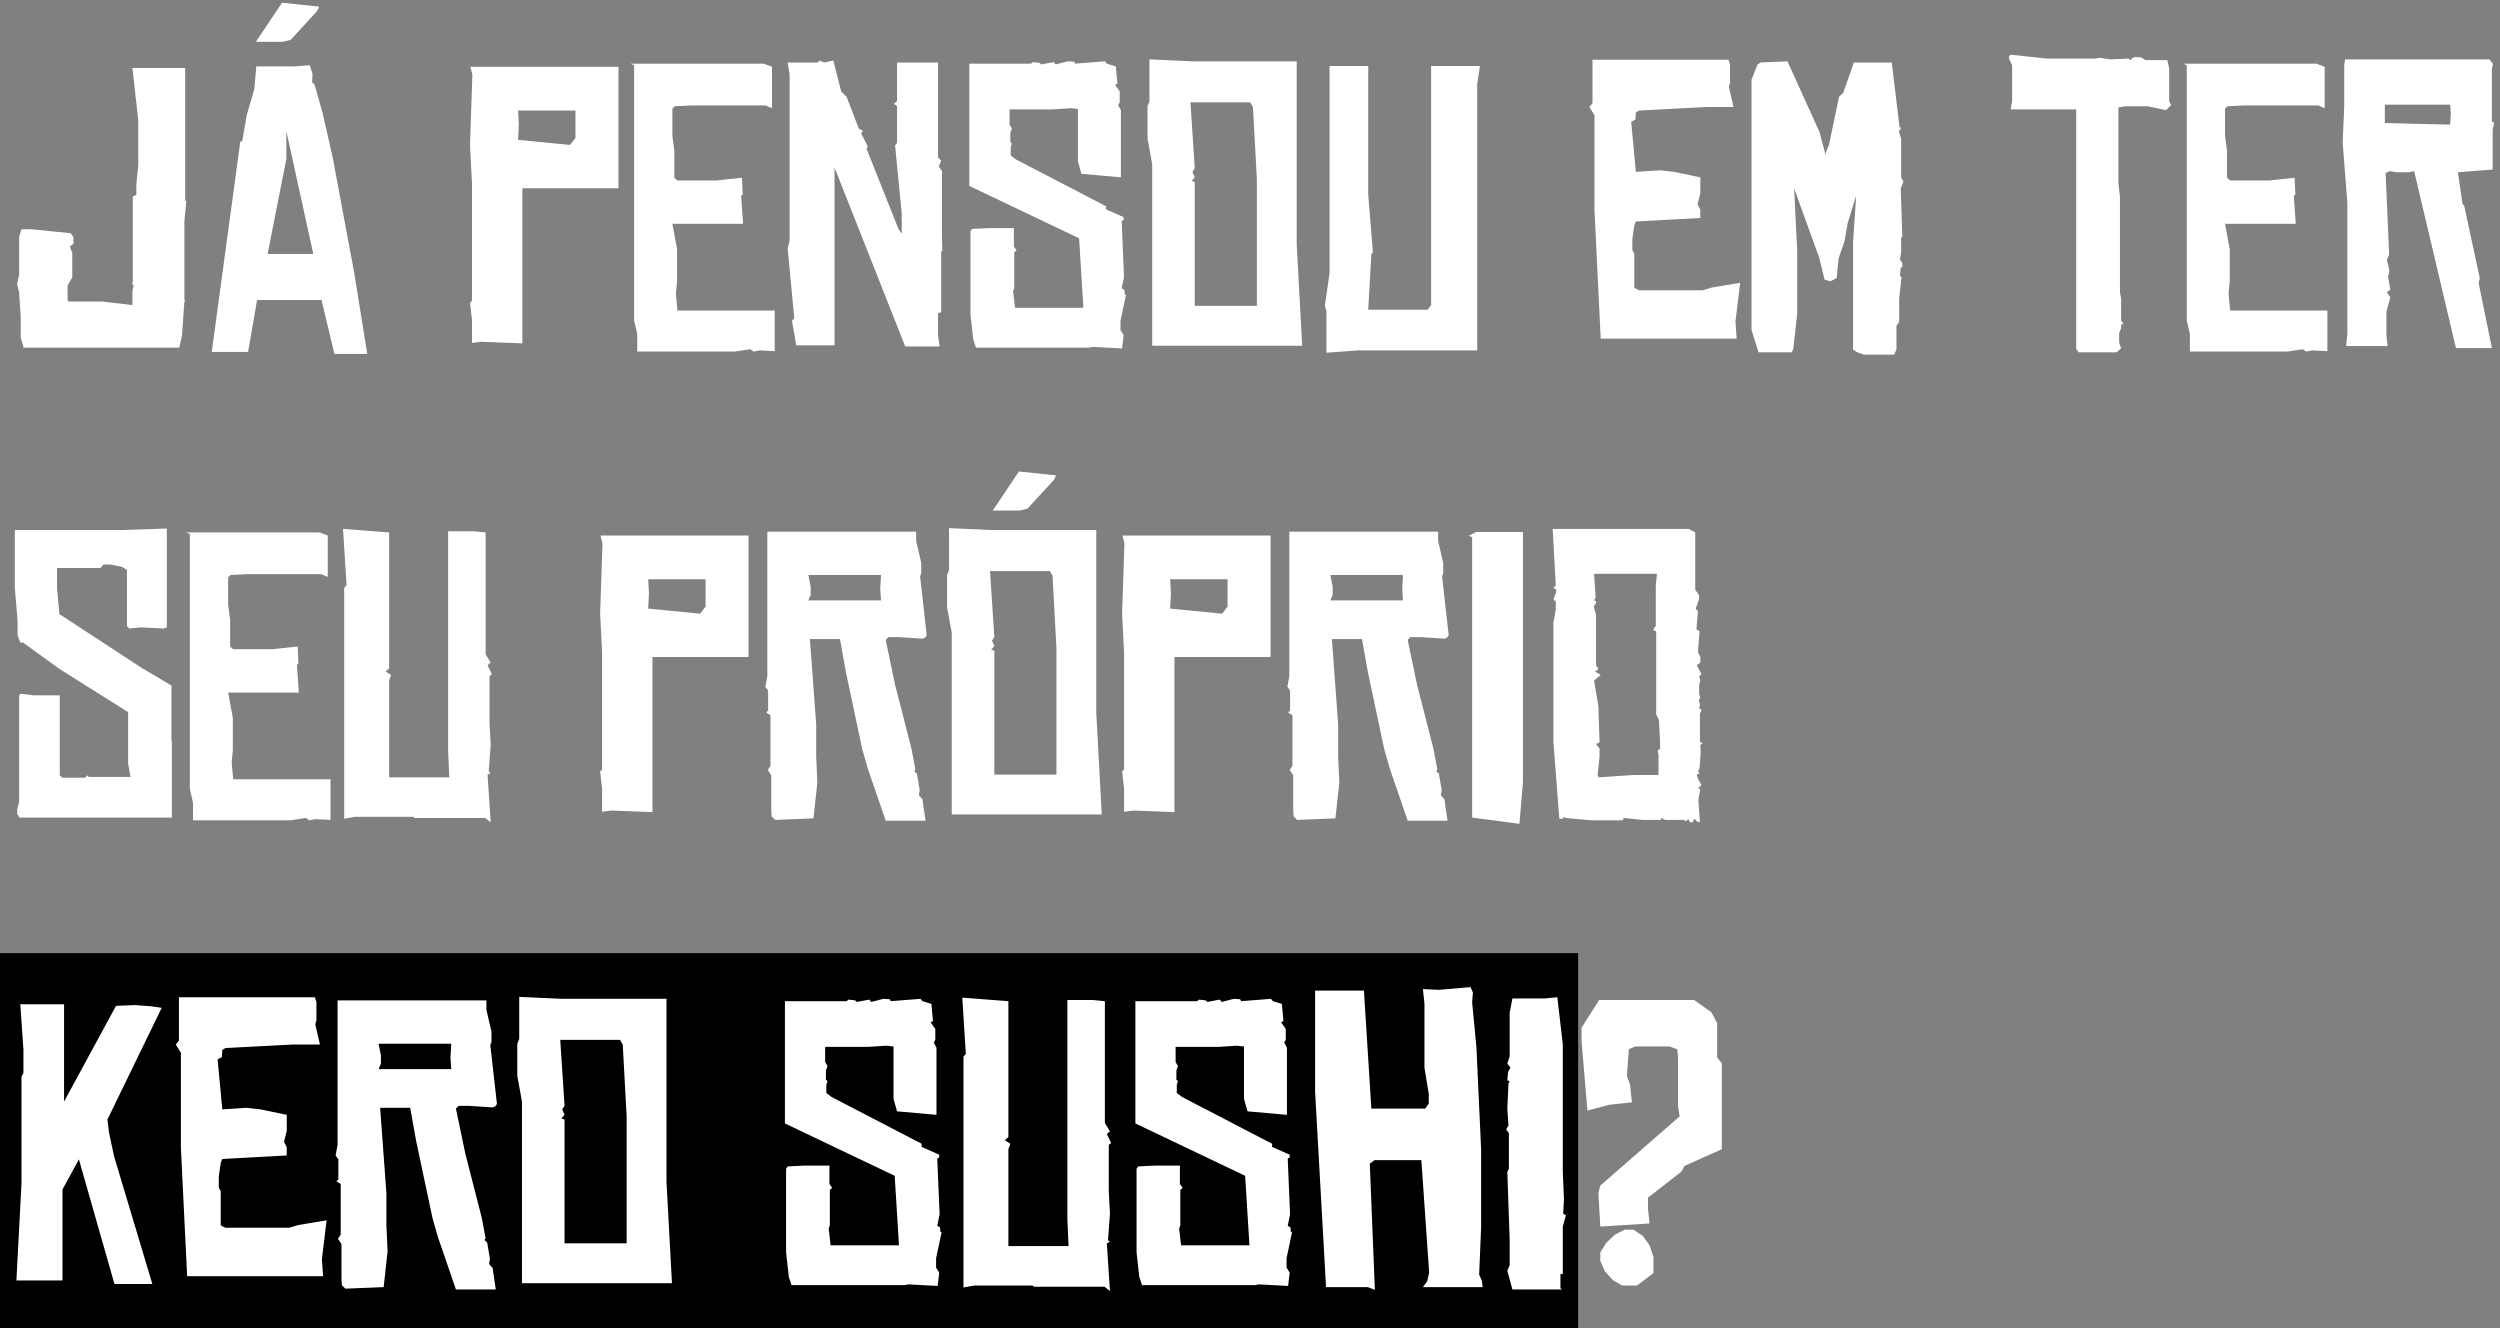
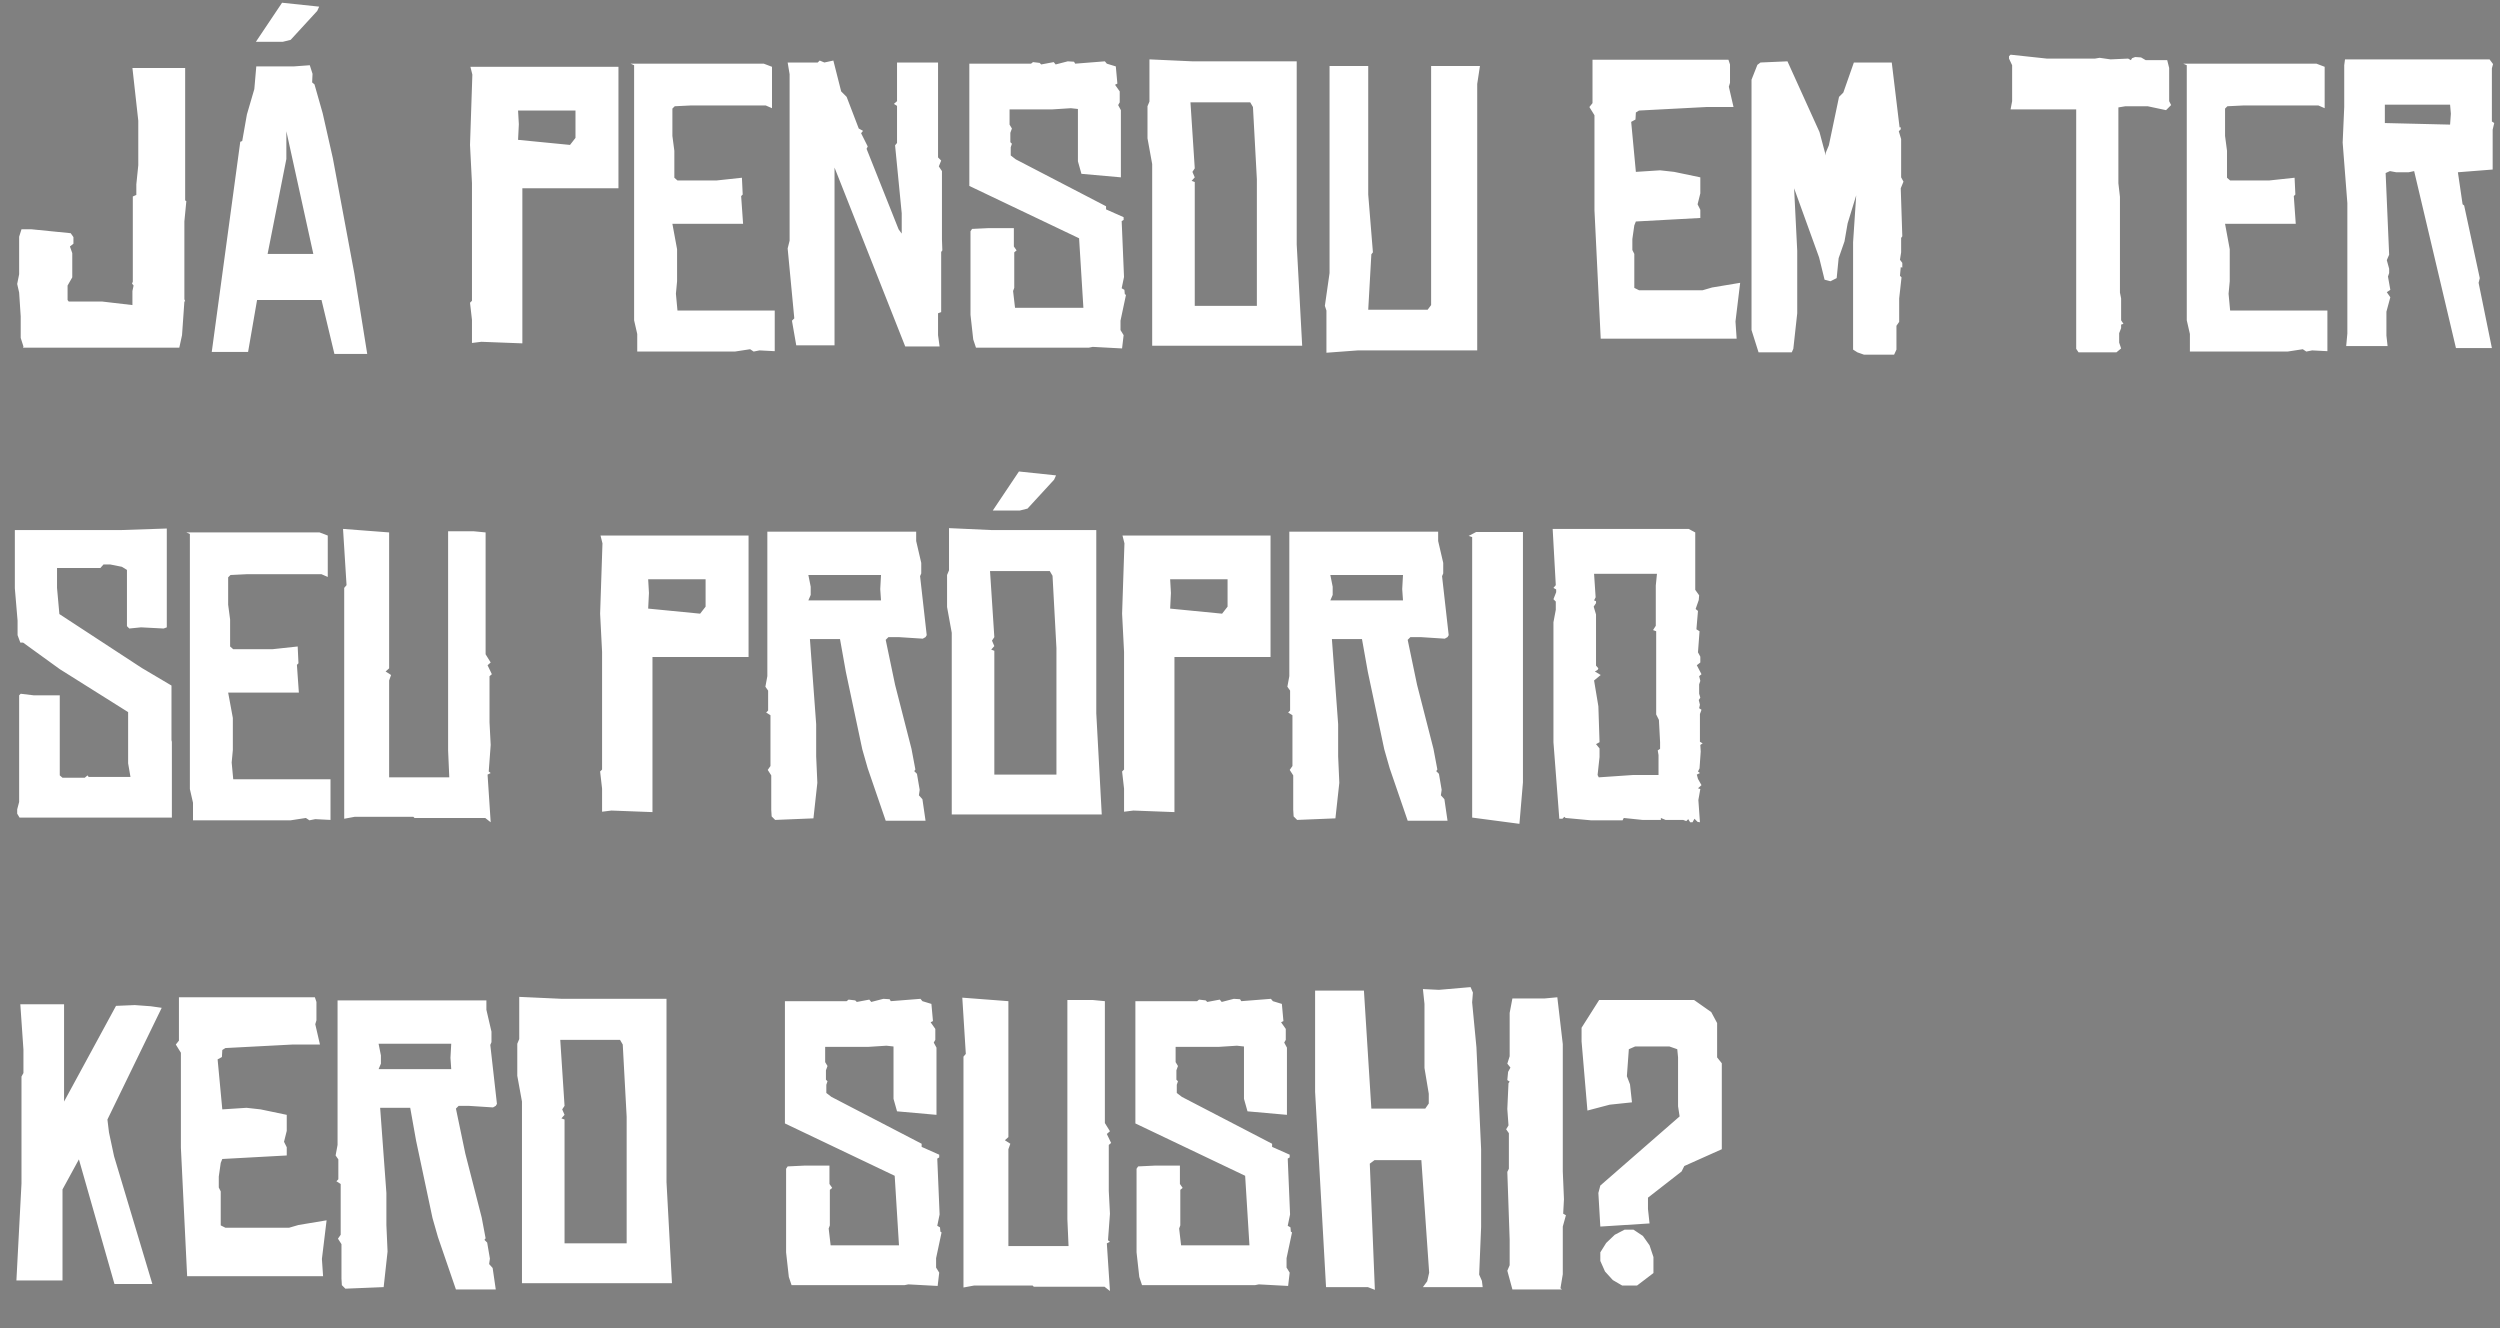
<svg xmlns="http://www.w3.org/2000/svg" width="320px" height="170px" viewBox="0 0 320 170" version="1.1">
  <rect x="0" y="0" width="320" height="170" fill="#808080" stroke="none" />
  <title>conteudo_slide_2 (1)</title>
  <g id="Page-1" stroke="none" stroke-width="1" fill="none" fill-rule="evenodd">
    <g id="conteudo_slide_2-(1)" fill-rule="nonzero">
-       <rect id="Rectangle" fill="#000000" x="0" y="122" width="202" height="48" />
-       <path d="M22.95,44.5 L23.3,42.9 L23.6,38.6 L23.7,38.55 L23.6,38.3 L23.6,28.35 L23.85,25.75 L23.7,25.65 L23.7,8.7 L16.95,8.7 L17.7,15.45 L17.7,21.15 L17.45,23.6 L17.45,24.95 L17,25.15 L17,36.05 L16.9,36.3 L17.1,36.55 L16.95,37.25 L16.95,39.05 L13.1,38.6 L8.8,38.6 L8.65,38.4 L8.65,36.55 L9.25,35.5 L9.25,32.4 L8.95,31.55 L9.4,31.2 L9.4,30.35 L9.05,29.85 L4.05,29.35 L2.75,29.35 L2.45,30.3 L2.45,35.1 L2.2,36.35 L2.45,37.45 L2.65,40.5 L2.65,43.25 L3,44.35 L2.95,44.5 L22.95,44.5 Z M36.204,5.35 L37.204,5.1 L40.604,1.4 L40.854,0.85 L36.104,0.35 L32.754,5.35 L36.204,5.35 Z M47.004,45.3 L45.354,35 L42.604,20.25 L41.304,14.5 L40.254,10.8 L39.954,10.55 L40.004,9.45 L39.654,8.35 L37.604,8.5 L32.804,8.5 L32.554,11.4 L31.604,14.65 L31.004,18.05 L30.754,18.15 L27.104,45.05 L31.754,45.05 L32.904,38.4 L41.154,38.4 L42.804,45.3 L47.004,45.3 Z M40.104,32.5 L34.254,32.5 L36.654,20.35 L36.654,16.8 L40.104,32.5 Z M66.862,43.95 L66.862,24.1 L79.162,24.1 L79.162,8.55 L60.212,8.55 L60.462,9.55 L60.162,18.55 L60.412,23.45 L60.412,38.5 L60.162,38.75 L60.412,40.95 L60.412,43.9 L61.612,43.75 L66.862,43.95 Z M72.962,18.55 L66.312,17.9 L66.412,15.9 L66.312,14.15 L73.662,14.15 L73.662,17.65 L72.962,18.55 Z M94.066,45 L96.016,44.7 L96.466,45 L97.216,44.85 L99.166,44.95 L99.166,39.75 L86.716,39.75 L86.516,37.6 L86.666,36 L86.666,31.9 L86.066,28.65 L95.116,28.65 L94.866,25.1 L95.066,24.9 L94.966,22.75 L91.716,23.1 L86.716,23.1 L86.316,22.75 L86.316,19.3 L86.066,17.4 L86.066,13.9 L86.366,13.6 L88.416,13.5 L98.016,13.5 L98.816,13.85 L98.816,8.55 L97.766,8.15 L80.716,8.15 L81.166,8.35 L81.166,41 L81.566,42.75 L81.566,45 L94.066,45 Z M120.27,44.35 L120.07,42.9 L120.07,40.1 L120.47,39.95 L120.47,32.25 L120.62,32.05 L120.57,30.65 L120.57,21.9 L120.17,21.3 L120.47,20.55 L120.07,20.15 L120.07,8 L114.82,8 L114.82,12.95 L114.42,13.3 L114.82,13.55 L114.82,18.3 L114.57,18.6 L115.42,27.3 L115.42,29.9 L115.02,29.35 L110.92,19.05 L111.07,18.75 L110.22,17.05 L110.47,16.75 L109.92,16.45 L108.37,12.4 L107.67,11.7 L106.67,7.75 L105.52,8 L104.92,7.75 L104.67,8 L100.82,8 L101.07,9.5 L101.07,30.8 L100.82,31.8 L101.67,40.75 L101.37,41.05 L101.92,44.2 L106.82,44.2 L106.82,21.45 L115.87,44.35 L120.27,44.35 Z M143.624,44.6 L143.824,42.9 L143.424,42.25 L143.424,41.05 L144.124,37.75 L143.974,37.65 L143.924,37.1 L143.574,36.9 L143.874,35.45 L143.574,28.3 L143.824,28.15 L143.824,27.8 L141.574,26.8 L141.574,26.4 L130.024,20.4 L129.374,19.9 L129.374,18.85 L129.524,18.4 L129.324,18.2 L129.324,17 L129.524,16.45 L129.224,15.95 L129.224,14 L134.724,14 L137.074,13.85 L137.974,13.95 L137.974,20.65 L138.424,22.25 L143.474,22.7 L143.474,14.1 L143.124,13.45 L143.324,13.1 L143.324,11.7 L142.724,10.85 L143.024,10.7 L142.824,8.5 L141.674,8.15 L141.424,7.85 L137.624,8.15 L137.474,7.9 L136.674,7.85 L135.124,8.25 L134.874,7.95 L133.274,8.25 L133.074,8.05 L132.224,7.95 L131.974,8.15 L124.074,8.15 L124.074,23.8 L138.124,30.5 L138.674,39.4 L129.924,39.4 L129.674,37.25 L129.824,36.85 L129.824,32.3 L130.124,32.05 L129.774,31.55 L129.774,29.2 L126.524,29.2 L124.424,29.3 L124.224,29.6 L124.224,40.3 L124.574,43.45 L124.924,44.5 L139.374,44.5 L139.874,44.4 L143.624,44.6 Z M166.679,44.25 L165.979,31.3 L165.979,7.85 L152.629,7.85 L147.129,7.6 L147.129,13 L146.879,13.6 L146.879,17.7 L147.479,21 L147.479,44.25 L166.679,44.25 Z M160.879,39.15 L152.929,39.15 L152.929,23.3 L152.529,23.15 L152.929,22.7 L152.629,22 L152.929,21.55 L152.379,13.1 L160.029,13.1 L160.379,13.7 L160.879,22.95 L160.879,39.15 Z M169.783,45.15 L173.833,44.85 L189.083,44.85 L189.083,10.75 L189.433,8.45 L183.183,8.45 L183.183,39.05 L182.733,39.65 L175.133,39.65 L175.533,32.55 L175.733,32.3 L175.133,24.9 L175.133,8.45 L170.183,8.45 L170.183,34.95 L169.583,39.15 L169.783,39.75 L169.783,45.15 Z M222.291,43.35 L222.141,41.15 L222.741,36.2 L219.141,36.8 L217.941,37.15 L209.791,37.15 L209.191,36.85 L209.191,32.5 L208.941,32 L208.941,30.6 L209.191,28.85 L209.391,28.35 L217.641,27.9 L217.641,26.85 L217.291,26.15 L217.641,24.75 L217.641,22.7 L214.291,22 L212.491,21.8 L209.391,22 L208.791,15.6 L209.341,15.3 L209.391,14.4 L209.791,14.15 L218.391,13.7 L221.891,13.7 L221.291,11.1 L221.441,10.6 L221.441,8.25 L221.241,7.65 L203.841,7.65 L203.841,13.2 L203.441,13.7 L204.091,14.75 L204.091,26.9 L204.891,43.35 L222.291,43.35 Z M242.445,45.4 L242.745,44.75 L242.745,41.7 L243.095,41.2 L243.095,38.2 L243.395,35.5 L243.195,35.3 L243.295,34.2 L243.495,34.25 L243.495,33.65 L243.195,33.25 L243.345,32.3 L243.345,30.45 L243.495,30.25 L243.295,24.1 L243.645,23.25 L243.345,22.7 L243.345,17.8 L243.045,16.8 L243.295,16.55 L243.295,16.3 L243.145,16.3 L242.145,8 L237.295,8 L235.945,11.85 L235.395,12.4 L234.095,18.6 L233.695,19.55 L233.695,19.9 L232.895,16.9 L228.795,7.85 L225.345,8 L224.945,8.3 L224.195,10.2 L224.195,42.25 L225.095,45.1 L229.345,45.1 L229.545,44.65 L230.045,40.1 L230.045,32.1 L229.645,24.1 L232.845,32.95 L233.545,35.8 L234.295,36 L235.095,35.6 L235.345,33.05 L236.095,30.9 L236.495,28.6 L237.595,25 L237.195,31 L237.195,44.75 L237.745,45.1 L238.595,45.4 L242.445,45.4 Z M270.903,45.1 L271.503,44.6 L271.253,43.85 L271.253,42.65 L271.503,42 L271.503,41.55 L271.803,41.45 L271.503,41 L271.503,38.2 L271.353,37.45 L271.353,25.2 L271.153,23.45 L271.153,13.75 L272.053,13.6 L274.903,13.6 L277.253,14.1 L277.903,13.45 L277.653,12.95 L277.653,8.7 L277.403,7.7 L274.653,7.7 L274.053,7.35 L273.303,7.3 L272.903,7.45 L272.753,7.7 L272.403,7.5 L270.153,7.6 L268.753,7.4 L268.153,7.5 L262.003,7.5 L257.353,7 L257.153,7.2 L257.153,7.5 L257.553,8.35 L257.553,12.95 L257.353,14 L265.753,14 L265.753,44.65 L266.053,45.1 L270.903,45.1 Z M292.807,45 L294.757,44.7 L295.207,45 L295.957,44.85 L297.907,44.95 L297.907,39.75 L285.457,39.75 L285.257,37.6 L285.407,36 L285.407,31.9 L284.807,28.65 L293.857,28.65 L293.607,25.1 L293.807,24.9 L293.707,22.75 L290.457,23.1 L285.457,23.1 L285.057,22.75 L285.057,19.3 L284.807,17.4 L284.807,13.9 L285.107,13.6 L287.157,13.5 L296.757,13.5 L297.557,13.85 L297.557,8.55 L296.507,8.15 L279.457,8.15 L279.907,8.35 L279.907,41 L280.307,42.75 L280.307,45 L292.807,45 Z M318.961,44.55 L317.261,36.2 L317.411,35.6 L315.411,26.3 L315.211,26.15 L314.611,22.05 L319.061,21.7 L319.061,16.6 L319.261,15.75 L318.961,15.55 L318.961,8.75 L319.111,8.2 L318.661,7.6 L300.161,7.6 L300.061,8.35 L300.061,13.7 L299.861,18.25 L300.461,26 L300.461,42.7 L300.311,44.3 L305.611,44.3 L305.461,42.95 L305.461,39.9 L305.961,38.05 L305.511,37.4 L305.961,37.1 L305.661,35.4 L305.811,34.95 L305.811,34.4 L305.511,33.3 L305.811,32.6 L305.361,22.15 L305.911,21.9 L306.711,22.05 L308.311,22.05 L309.011,21.9 L314.361,44.55 L318.961,44.55 Z M313.611,15.95 L305.261,15.75 L305.261,13.4 L313.611,13.4 L313.711,14.55 L313.611,15.95 Z M22,104.65 L22,94.95 L21.95,94.75 L21.95,87.75 L18.15,85.5 L7.6,78.6 L7.3,75.25 L7.3,72.7 L12.85,72.7 L13.25,72.25 L14.1,72.25 L15.6,72.55 L16.25,72.95 L16.25,80.15 L16.55,80.45 L18.05,80.3 L20.95,80.45 L21.35,80.3 L21.35,67.65 L15.45,67.85 L1.9,67.85 L1.9,75.3 L2.25,79.45 L2.25,81.3 L2.6,82.25 L2.95,82.25 L7.65,85.65 L16.4,91.15 L16.4,97.7 L16.7,99.45 L11.35,99.45 L11.2,99.25 L10.85,99.55 L8,99.55 L7.65,99.25 L7.65,89 L4.3,89 L2.65,88.8 L2.45,89 L2.45,102.65 L2.2,103.6 L2.2,104.15 L2.5,104.65 L22,104.65 Z M37.204,105 L39.154,104.7 L39.604,105 L40.354,104.85 L42.304,104.95 L42.304,99.75 L29.854,99.75 L29.654,97.6 L29.804,96 L29.804,91.9 L29.204,88.65 L38.254,88.65 L38.004,85.1 L38.204,84.9 L38.104,82.75 L34.854,83.1 L29.854,83.1 L29.454,82.75 L29.454,79.3 L29.204,77.4 L29.204,73.9 L29.504,73.6 L31.554,73.5 L41.154,73.5 L41.954,73.85 L41.954,68.55 L40.904,68.15 L23.854,68.15 L24.304,68.35 L24.304,101 L24.704,102.75 L24.704,105 L37.204,105 Z M62.808,105.25 L62.408,99.15 L62.808,98.95 L62.558,98.75 L62.808,95.35 L62.658,92.45 L62.658,86.55 L62.958,86.3 L62.408,85.15 L62.808,84.8 L62.158,83.75 L62.158,68.15 L60.608,68 L57.358,68 L57.358,96.05 L57.508,99.5 L49.808,99.5 L49.808,87.1 L50.058,86.4 L49.358,85.95 L49.808,85.55 L49.808,68.15 L43.908,67.7 L44.358,74.9 L44.058,75.25 L44.058,104.8 L45.408,104.55 L52.908,104.55 L53.058,104.7 L62.108,104.7 L62.808,105.25 Z M83.516,103.95 L83.516,84.1 L95.816,84.1 L95.816,68.55 L76.866,68.55 L77.116,69.55 L76.816,78.55 L77.066,83.45 L77.066,98.5 L76.816,98.75 L77.066,100.95 L77.066,103.9 L78.266,103.75 L83.516,103.95 Z M89.616,78.55 L82.966,77.9 L83.066,75.9 L82.966,74.15 L90.316,74.15 L90.316,77.65 L89.616,78.55 Z M118.47,105.05 L118.07,102.3 L117.62,101.8 L117.72,101.1 L117.37,99.05 L117.02,98.7 L117.17,98.5 L116.67,95.85 L114.57,87.65 L113.37,81.9 L113.72,81.55 L115.02,81.55 L118.12,81.75 L118.47,81.55 L118.62,81.3 L117.77,73.75 L117.92,73.4 L117.92,72.05 L117.27,69.25 L117.27,68.05 L98.22,68.05 L98.22,86.55 L97.97,87.9 L98.32,88.4 L98.32,90.95 L98.07,91.2 L98.62,91.55 L98.62,98.05 L98.27,98.55 L98.72,99.25 L98.72,103.6 L98.72,103.65 L98.77,104.5 L99.22,104.95 L104.12,104.75 L104.62,100.2 L104.47,96.8 L104.47,92.7 L103.67,81.8 L107.52,81.8 L108.27,86 L110.37,95.9 L111.07,98.35 L113.37,105.05 L118.47,105.05 Z M112.77,76.85 L103.47,76.85 L103.77,76.15 L103.77,75.1 L103.47,73.6 L112.77,73.6 L112.67,75.4 L112.77,76.85 Z M130.524,65.35 L131.524,65.1 L134.924,61.4 L135.174,60.85 L130.424,60.35 L127.074,65.35 L130.524,65.35 Z M141.024,104.25 L140.324,91.3 L140.324,67.85 L126.974,67.85 L121.474,67.6 L121.474,73 L121.224,73.6 L121.224,77.7 L121.824,81 L121.824,104.25 L141.024,104.25 Z M135.224,99.15 L127.274,99.15 L127.274,83.3 L126.874,83.15 L127.274,82.7 L126.974,82 L127.274,81.55 L126.724,73.1 L134.374,73.1 L134.724,73.7 L135.224,82.95 L135.224,99.15 Z M150.329,103.95 L150.329,84.1 L162.629,84.1 L162.629,68.55 L143.679,68.55 L143.929,69.55 L143.629,78.55 L143.879,83.45 L143.879,98.5 L143.629,98.75 L143.879,100.95 L143.879,103.9 L145.079,103.75 L150.329,103.95 Z M156.429,78.55 L149.779,77.9 L149.879,75.9 L149.779,74.15 L157.129,74.15 L157.129,77.65 L156.429,78.55 Z M185.283,105.05 L184.883,102.3 L184.433,101.8 L184.533,101.1 L184.183,99.05 L183.833,98.7 L183.983,98.5 L183.483,95.85 L181.383,87.65 L180.183,81.9 L180.533,81.55 L181.833,81.55 L184.933,81.75 L185.283,81.55 L185.433,81.3 L184.583,73.75 L184.733,73.4 L184.733,72.05 L184.083,69.25 L184.083,68.05 L165.033,68.05 L165.033,86.55 L164.783,87.9 L165.133,88.4 L165.133,90.95 L164.883,91.2 L165.433,91.55 L165.433,98.05 L165.083,98.55 L165.533,99.25 L165.532,103.6 L165.533,103.65 L165.583,104.5 L166.033,104.95 L170.933,104.75 L171.433,100.2 L171.283,96.8 L171.283,92.7 L170.483,81.8 L174.333,81.8 L175.083,86 L177.183,95.9 L177.883,98.35 L180.183,105.05 L185.283,105.05 Z M179.583,76.85 L170.283,76.85 L170.583,76.15 L170.583,75.1 L170.283,73.6 L179.583,73.6 L179.483,75.4 L179.583,76.85 Z M194.487,105.45 L194.937,100.15 L194.937,68.1 L188.937,68.1 L187.987,68.6 L188.437,68.75 L188.437,104.65 L194.487,105.45 Z M216.641,105.25 L216.891,104.8 L217.291,105.2 L217.591,105.25 L217.391,102.4 L217.641,101 L217.341,100.9 L217.791,100.5 L217.341,99.7 L217.191,99.15 L217.591,98.95 L217.341,98.75 L217.541,98.35 L217.691,96.2 L217.641,95.35 L217.941,95.15 L217.591,94.95 L217.591,91.4 L217.791,90.85 L217.491,90.65 L217.591,90.2 L217.441,89.6 L217.641,89.3 L217.491,88.8 L217.491,87.6 L217.641,87.15 L217.491,86.55 L217.791,86.3 L217.191,85.15 L217.641,84.8 L217.641,84.05 L217.341,83.5 L217.541,80.8 L217.141,80.55 L217.341,78.2 L217.041,77.95 L217.441,76.8 L217.491,76.2 L216.991,75.5 L216.991,68.15 L216.141,67.7 L198.741,67.7 L199.141,74.9 L198.841,75.25 L199.191,75.45 L199.191,75.8 L198.841,76.7 L199.141,77 L199.141,78.05 L198.841,79.65 L198.841,95 L199.591,104.8 L199.991,104.8 L200.241,104.55 L200.391,104.7 L203.641,105 L207.691,105 L207.841,104.7 L210.241,104.95 L212.591,104.95 L212.591,104.7 L213.191,104.95 L215.441,104.95 L215.841,105.1 L216.091,104.85 L216.341,105.25 L216.641,105.25 Z M204.641,99.5 L204.491,99.2 L204.741,96.9 L204.741,95.8 L204.291,95.25 L204.741,95 L204.591,90.4 L204.041,87.1 L204.891,86.4 L204.141,85.95 L204.491,85.75 L204.591,85.55 L204.291,85.2 L204.291,78.65 L203.991,77.65 L204.291,77.2 L204.291,76.95 L204.041,76.85 L204.241,76.45 L204.041,73.45 L212.091,73.45 L211.941,74.95 L211.941,80.1 L211.591,80.65 L211.991,80.8 L211.991,91.45 L212.341,92.15 L212.491,95 L212.491,95.85 L212.191,96.05 L212.291,96.65 L212.291,99.2 L209.041,99.2 L204.641,99.5 Z M19.5,164.35 L14.6,148 L13.95,144.95 L13.75,143.3 L20.7,129 L19.3,128.8 L17.25,128.65 L14.85,128.75 L8.2,141 L8.2,128.55 L2.6,128.55 L3,134.35 L3,137.35 L2.75,137.8 L2.75,151.5 L2.1,163.9 L8,163.9 L8,152.25 L10.1,148.4 L14.65,164.35 L19.5,164.35 Z M41.354,163.35 L41.204,161.15 L41.804,156.2 L38.204,156.8 L37.004,157.15 L28.854,157.15 L28.254,156.85 L28.254,152.5 L28.004,152 L28.004,150.6 L28.254,148.85 L28.454,148.35 L36.704,147.9 L36.704,146.85 L36.354,146.15 L36.704,144.75 L36.704,142.7 L33.354,142 L31.554,141.8 L28.454,142 L27.854,135.6 L28.404,135.3 L28.454,134.4 L28.854,134.15 L37.454,133.7 L40.954,133.7 L40.354,131.1 L40.504,130.6 L40.504,128.25 L40.304,127.65 L22.904,127.65 L22.904,133.2 L22.504,133.7 L23.154,134.75 L23.154,146.9 L23.954,163.35 L41.354,163.35 Z M63.458,165.05 L63.058,162.3 L62.608,161.8 L62.708,161.1 L62.358,159.05 L62.008,158.7 L62.158,158.5 L61.658,155.85 L59.558,147.65 L58.358,141.9 L58.708,141.55 L60.008,141.55 L63.108,141.75 L63.458,141.55 L63.608,141.3 L62.758,133.75 L62.908,133.4 L62.908,132.05 L62.258,129.25 L62.258,128.05 L43.208,128.05 L43.208,146.55 L42.958,147.9 L43.308,148.4 L43.308,150.95 L43.058,151.2 L43.608,151.55 L43.608,158.05 L43.258,158.55 L43.708,159.25 L43.708,163.6 L43.708,163.65 L43.758,164.5 L44.208,164.95 L49.108,164.75 L49.608,160.2 L49.458,156.8 L49.458,152.7 L48.658,141.8 L52.508,141.8 L53.258,146 L55.358,155.9 L56.058,158.35 L58.358,165.05 L63.458,165.05 Z M57.758,136.85 L48.458,136.85 L48.758,136.15 L48.758,135.1 L48.458,133.6 L57.758,133.6 L57.658,135.4 L57.758,136.85 Z M86.012,164.25 L85.312,151.3 L85.312,127.85 L71.962,127.85 L66.462,127.6 L66.462,133 L66.212,133.6 L66.212,137.7 L66.812,141 L66.812,164.25 L86.012,164.25 Z M80.212,159.15 L72.262,159.15 L72.262,143.3 L71.862,143.15 L72.262,142.7 L71.962,142 L72.262,141.55 L71.712,133.1 L79.362,133.1 L79.712,133.7 L80.212,142.95 L80.212,159.15 Z M120.02,164.6 L120.22,162.9 L119.82,162.25 L119.82,161.05 L120.52,157.75 L120.37,157.65 L120.32,157.1 L119.97,156.9 L120.27,155.45 L119.97,148.3 L120.22,148.15 L120.22,147.8 L117.97,146.8 L117.97,146.4 L106.42,140.4 L105.77,139.9 L105.77,138.85 L105.92,138.4 L105.72,138.2 L105.72,137 L105.92,136.45 L105.62,135.95 L105.62,134 L111.12,134 L113.47,133.85 L114.37,133.95 L114.37,140.65 L114.82,142.25 L119.87,142.7 L119.87,134.1 L119.52,133.45 L119.72,133.1 L119.72,131.7 L119.12,130.85 L119.42,130.7 L119.22,128.5 L118.07,128.15 L117.82,127.85 L114.02,128.15 L113.87,127.9 L113.07,127.85 L111.52,128.25 L111.27,127.95 L109.67,128.25 L109.47,128.05 L108.62,127.95 L108.37,128.15 L100.47,128.15 L100.47,143.8 L114.52,150.5 L115.07,159.4 L106.32,159.4 L106.07,157.25 L106.22,156.85 L106.22,152.3 L106.52,152.05 L106.17,151.55 L106.17,149.2 L102.92,149.2 L100.82,149.3 L100.62,149.6 L100.62,160.3 L100.97,163.45 L101.32,164.5 L115.77,164.5 L116.27,164.4 L120.02,164.6 Z M142.074,165.25 L141.674,159.15 L142.074,158.95 L141.824,158.75 L142.074,155.35 L141.924,152.45 L141.924,146.55 L142.224,146.3 L141.674,145.15 L142.074,144.8 L141.424,143.75 L141.424,128.15 L139.874,128 L136.624,128 L136.624,156.05 L136.774,159.5 L129.074,159.5 L129.074,147.1 L129.324,146.4 L128.624,145.95 L129.074,145.55 L129.074,128.15 L123.174,127.7 L123.624,134.9 L123.324,135.25 L123.324,164.8 L124.674,164.55 L132.174,164.55 L132.324,164.7 L141.374,164.7 L142.074,165.25 Z M164.879,164.6 L165.079,162.9 L164.679,162.25 L164.679,161.05 L165.379,157.75 L165.229,157.65 L165.179,157.1 L164.829,156.9 L165.129,155.45 L164.829,148.3 L165.079,148.15 L165.079,147.8 L162.829,146.8 L162.829,146.4 L151.279,140.4 L150.629,139.9 L150.629,138.85 L150.779,138.4 L150.579,138.2 L150.579,137 L150.779,136.45 L150.479,135.95 L150.479,134 L155.979,134 L158.329,133.85 L159.229,133.95 L159.229,140.65 L159.679,142.25 L164.729,142.7 L164.729,134.1 L164.379,133.45 L164.579,133.1 L164.579,131.7 L163.979,130.85 L164.279,130.7 L164.079,128.5 L162.929,128.15 L162.679,127.85 L158.879,128.15 L158.729,127.9 L157.929,127.85 L156.379,128.25 L156.129,127.95 L154.529,128.25 L154.329,128.05 L153.479,127.95 L153.229,128.15 L145.329,128.15 L145.329,143.8 L159.379,150.5 L159.929,159.4 L151.179,159.4 L150.929,157.25 L151.079,156.85 L151.079,152.3 L151.379,152.05 L151.029,151.55 L151.029,149.2 L147.779,149.2 L145.679,149.3 L145.479,149.6 L145.479,160.3 L145.829,163.45 L146.179,164.5 L160.629,164.5 L161.129,164.4 L164.879,164.6 Z M175.983,165.1 L175.333,148.95 L175.933,148.5 L181.933,148.5 L182.933,162.9 L182.683,164 L182.133,164.75 L189.783,164.75 L189.683,163.95 L189.333,163.15 L189.583,157.05 L189.583,147.1 L188.983,134.05 L188.433,128.3 L188.533,127.05 L188.233,126.35 L184.183,126.7 L182.133,126.6 L182.333,128.5 L182.333,136.7 L182.883,140 L182.883,141.25 L182.433,141.9 L175.533,141.9 L174.583,126.8 L168.333,126.8 L168.333,139.75 L169.733,164.75 L175.083,164.75 L175.983,165.1 Z M199.937,165.05 L199.737,164.9 L199.737,163.05 L200.037,163.1 L200.037,157 L200.437,155.55 L200.087,155.35 L200.187,153.5 L200.037,149.95 L200.037,133.65 L199.337,127.65 L197.737,127.8 L193.587,127.8 L193.237,129.65 L193.237,135.2 L192.937,136.15 L193.337,136.65 L193.037,137.2 L192.937,138.25 L193.237,138.45 L193.087,138.65 L192.937,141.95 L193.087,144.05 L192.787,144.55 L193.137,145.05 L193.137,149.6 L192.937,150 L193.237,158.7 L193.237,161.95 L192.937,162.65 L193.587,165.05 L199.937,165.05 Z M204.841,157 L211.141,156.6 L210.941,154.75 L210.941,153.3 L215.241,149.95 L215.591,149.25 L220.391,147.1 L220.391,136.1 L219.791,135.35 L219.791,130.95 L219.041,129.55 L216.841,128 L204.691,128 L202.441,131.55 L202.441,133.3 L203.191,142.15 L206.041,141.4 L208.891,141.1 L208.641,138.8 L208.241,137.75 L208.491,134.3 L209.291,133.95 L213.691,133.95 L214.691,134.3 L214.791,135.35 L214.791,141.6 L214.991,142.9 L204.841,151.75 L204.591,152.7 L204.841,157 Z M209.541,164.55 L211.641,162.95 L211.641,160.9 L211.141,159.4 L210.291,158.2 L209.091,157.4 L207.941,157.4 L206.691,158.05 L205.591,159.1 L204.841,160.3 L204.841,161.4 L205.441,162.75 L206.441,163.85 L207.641,164.55 L209.541,164.55 Z" id="JápensouemterseupróprioKEROSUSHI?" fill="#FFFFFF" />
+       <path d="M22.95,44.5 L23.3,42.9 L23.6,38.6 L23.7,38.55 L23.6,38.3 L23.6,28.35 L23.85,25.75 L23.7,25.65 L23.7,8.7 L16.95,8.7 L17.7,15.45 L17.7,21.15 L17.45,23.6 L17.45,24.95 L17,25.15 L17,36.05 L16.9,36.3 L17.1,36.55 L16.95,37.25 L16.95,39.05 L13.1,38.6 L8.8,38.6 L8.65,38.4 L8.65,36.55 L9.25,35.5 L9.25,32.4 L8.95,31.55 L9.4,31.2 L9.4,30.35 L9.05,29.85 L4.05,29.35 L2.75,29.35 L2.45,30.3 L2.45,35.1 L2.2,36.35 L2.45,37.45 L2.65,40.5 L2.65,43.25 L3,44.35 L2.95,44.5 L22.95,44.5 Z M36.204,5.35 L37.204,5.1 L40.604,1.4 L40.854,0.85 L36.104,0.35 L32.754,5.35 L36.204,5.35 Z M47.004,45.3 L45.354,35 L42.604,20.25 L41.304,14.5 L40.254,10.8 L39.954,10.55 L40.004,9.45 L39.654,8.35 L37.604,8.5 L32.804,8.5 L32.554,11.4 L31.604,14.65 L31.004,18.05 L30.754,18.15 L27.104,45.05 L31.754,45.05 L32.904,38.4 L41.154,38.4 L42.804,45.3 L47.004,45.3 Z M40.104,32.5 L34.254,32.5 L36.654,20.35 L36.654,16.8 L40.104,32.5 Z M66.862,43.95 L66.862,24.1 L79.162,24.1 L79.162,8.55 L60.212,8.55 L60.462,9.55 L60.162,18.55 L60.412,23.45 L60.412,38.5 L60.162,38.75 L60.412,40.95 L60.412,43.9 L61.612,43.75 L66.862,43.95 Z M72.962,18.55 L66.312,17.9 L66.412,15.9 L66.312,14.15 L73.662,14.15 L73.662,17.65 L72.962,18.55 Z M94.066,45 L96.016,44.7 L96.466,45 L97.216,44.85 L99.166,44.95 L99.166,39.75 L86.716,39.75 L86.516,37.6 L86.666,36 L86.666,31.9 L86.066,28.65 L95.116,28.65 L94.866,25.1 L95.066,24.9 L94.966,22.75 L91.716,23.1 L86.716,23.1 L86.316,22.75 L86.316,19.3 L86.066,17.4 L86.066,13.9 L86.366,13.6 L88.416,13.5 L98.016,13.5 L98.816,13.85 L98.816,8.55 L97.766,8.15 L80.716,8.15 L81.166,8.35 L81.166,41 L81.566,42.75 L81.566,45 L94.066,45 Z M120.27,44.35 L120.07,42.9 L120.07,40.1 L120.47,39.95 L120.47,32.25 L120.62,32.05 L120.57,30.65 L120.57,21.9 L120.17,21.3 L120.47,20.55 L120.07,20.15 L120.07,8 L114.82,8 L114.82,12.95 L114.42,13.3 L114.82,13.55 L114.82,18.3 L114.57,18.6 L115.42,27.3 L115.42,29.9 L115.02,29.35 L110.92,19.05 L111.07,18.75 L110.22,17.05 L110.47,16.75 L109.92,16.45 L108.37,12.4 L107.67,11.7 L106.67,7.75 L105.52,8 L104.92,7.75 L104.67,8 L100.82,8 L101.07,9.5 L101.07,30.8 L100.82,31.8 L101.67,40.75 L101.37,41.05 L101.92,44.2 L106.82,44.2 L106.82,21.45 L115.87,44.35 L120.27,44.35 Z M143.624,44.6 L143.824,42.9 L143.424,42.25 L143.424,41.05 L144.124,37.75 L143.974,37.65 L143.924,37.1 L143.574,36.9 L143.874,35.45 L143.574,28.3 L143.824,28.15 L143.824,27.8 L141.574,26.8 L141.574,26.4 L130.024,20.4 L129.374,19.9 L129.374,18.85 L129.524,18.4 L129.324,18.2 L129.324,17 L129.524,16.45 L129.224,15.95 L129.224,14 L134.724,14 L137.074,13.85 L137.974,13.95 L137.974,20.65 L138.424,22.25 L143.474,22.7 L143.474,14.1 L143.124,13.45 L143.324,13.1 L143.324,11.7 L142.724,10.85 L143.024,10.7 L142.824,8.5 L141.674,8.15 L141.424,7.85 L137.624,8.15 L137.474,7.9 L136.674,7.85 L135.124,8.25 L134.874,7.95 L133.274,8.25 L133.074,8.05 L132.224,7.95 L131.974,8.15 L124.074,8.15 L124.074,23.8 L138.124,30.5 L138.674,39.4 L129.924,39.4 L129.674,37.25 L129.824,36.85 L129.824,32.3 L130.124,32.05 L129.774,31.55 L129.774,29.2 L126.524,29.2 L124.424,29.3 L124.224,29.6 L124.224,40.3 L124.574,43.45 L124.924,44.5 L139.374,44.5 L139.874,44.4 L143.624,44.6 Z M166.679,44.25 L165.979,31.3 L165.979,7.85 L152.629,7.85 L147.129,7.6 L147.129,13 L146.879,13.6 L146.879,17.7 L147.479,21 L147.479,44.25 L166.679,44.25 Z M160.879,39.15 L152.929,39.15 L152.929,23.3 L152.529,23.15 L152.929,22.7 L152.629,22 L152.929,21.55 L152.379,13.1 L160.029,13.1 L160.379,13.7 L160.879,22.95 L160.879,39.15 Z M169.783,45.15 L173.833,44.85 L189.083,44.85 L189.083,10.75 L189.433,8.45 L183.183,8.45 L183.183,39.05 L182.733,39.65 L175.133,39.65 L175.533,32.55 L175.733,32.3 L175.133,24.9 L175.133,8.45 L170.183,8.45 L170.183,34.95 L169.583,39.15 L169.783,39.75 L169.783,45.15 Z M222.291,43.35 L222.141,41.15 L222.741,36.2 L219.141,36.8 L217.941,37.15 L209.791,37.15 L209.191,36.85 L209.191,32.5 L208.941,32 L208.941,30.6 L209.191,28.85 L209.391,28.35 L217.641,27.9 L217.641,26.85 L217.291,26.15 L217.641,24.75 L217.641,22.7 L214.291,22 L212.491,21.8 L209.391,22 L208.791,15.6 L209.341,15.3 L209.391,14.4 L209.791,14.15 L218.391,13.7 L221.891,13.7 L221.291,11.1 L221.441,10.6 L221.441,8.25 L221.241,7.65 L203.841,7.65 L203.841,13.2 L203.441,13.7 L204.091,14.75 L204.091,26.9 L204.891,43.35 L222.291,43.35 Z M242.445,45.4 L242.745,44.75 L242.745,41.7 L243.095,41.2 L243.095,38.2 L243.395,35.5 L243.195,35.3 L243.295,34.2 L243.495,34.25 L243.495,33.65 L243.195,33.25 L243.345,32.3 L243.345,30.45 L243.495,30.25 L243.295,24.1 L243.645,23.25 L243.345,22.7 L243.345,17.8 L243.045,16.8 L243.295,16.55 L243.295,16.3 L243.145,16.3 L242.145,8 L237.295,8 L235.945,11.85 L235.395,12.4 L234.095,18.6 L233.695,19.55 L233.695,19.9 L232.895,16.9 L228.795,7.85 L225.345,8 L224.945,8.3 L224.195,10.2 L224.195,42.25 L225.095,45.1 L229.345,45.1 L229.545,44.65 L230.045,40.1 L230.045,32.1 L229.645,24.1 L232.845,32.95 L233.545,35.8 L234.295,36 L235.095,35.6 L235.345,33.05 L236.095,30.9 L236.495,28.6 L237.595,25 L237.195,31 L237.195,44.75 L237.745,45.1 L238.595,45.4 L242.445,45.4 Z M270.903,45.1 L271.503,44.6 L271.253,43.85 L271.253,42.65 L271.503,42 L271.503,41.55 L271.803,41.45 L271.503,41 L271.503,38.2 L271.353,37.45 L271.353,25.2 L271.153,23.45 L271.153,13.75 L272.053,13.6 L274.903,13.6 L277.253,14.1 L277.903,13.45 L277.653,12.95 L277.653,8.7 L277.403,7.7 L274.653,7.7 L274.053,7.35 L273.303,7.3 L272.903,7.45 L272.753,7.7 L272.403,7.5 L270.153,7.6 L268.753,7.4 L268.153,7.5 L262.003,7.5 L257.353,7 L257.153,7.2 L257.153,7.5 L257.553,8.35 L257.553,12.95 L257.353,14 L265.753,14 L265.753,44.65 L266.053,45.1 L270.903,45.1 Z M292.807,45 L294.757,44.7 L295.207,45 L295.957,44.85 L297.907,44.95 L297.907,39.75 L285.457,39.75 L285.257,37.6 L285.407,36 L285.407,31.9 L284.807,28.65 L293.857,28.65 L293.607,25.1 L293.807,24.9 L293.707,22.75 L290.457,23.1 L285.457,23.1 L285.057,22.75 L285.057,19.3 L284.807,17.4 L284.807,13.9 L285.107,13.6 L287.157,13.5 L296.757,13.5 L297.557,13.85 L297.557,8.55 L296.507,8.15 L279.457,8.15 L279.907,8.35 L279.907,41 L280.307,42.75 L280.307,45 L292.807,45 Z M318.961,44.55 L317.261,36.2 L317.411,35.6 L315.411,26.3 L315.211,26.15 L314.611,22.05 L319.061,21.7 L319.061,16.6 L319.261,15.75 L318.961,15.55 L318.961,8.75 L319.111,8.2 L318.661,7.6 L300.161,7.6 L300.061,8.35 L300.061,13.7 L299.861,18.25 L300.461,26 L300.461,42.7 L300.311,44.3 L305.611,44.3 L305.461,42.95 L305.461,39.9 L305.961,38.05 L305.511,37.4 L305.961,37.1 L305.661,35.4 L305.811,34.95 L305.811,34.4 L305.511,33.3 L305.811,32.6 L305.361,22.15 L305.911,21.9 L306.711,22.05 L308.311,22.05 L309.011,21.9 L314.361,44.55 L318.961,44.55 Z M313.611,15.95 L305.261,15.75 L305.261,13.4 L313.611,13.4 L313.711,14.55 L313.611,15.95 Z M22,104.65 L22,94.95 L21.95,94.75 L21.95,87.75 L18.15,85.5 L7.6,78.6 L7.3,75.25 L7.3,72.7 L12.85,72.7 L13.25,72.25 L14.1,72.25 L15.6,72.55 L16.25,72.95 L16.25,80.15 L16.55,80.45 L18.05,80.3 L20.95,80.45 L21.35,80.3 L21.35,67.65 L15.45,67.85 L1.9,67.85 L1.9,75.3 L2.25,79.45 L2.25,81.3 L2.6,82.25 L2.95,82.25 L7.65,85.65 L16.4,91.15 L16.4,97.7 L16.7,99.45 L11.35,99.45 L11.2,99.25 L10.85,99.55 L8,99.55 L7.65,99.25 L7.65,89 L4.3,89 L2.65,88.8 L2.45,89 L2.45,102.65 L2.2,103.6 L2.2,104.15 L2.5,104.65 L22,104.65 Z M37.204,105 L39.154,104.7 L39.604,105 L40.354,104.85 L42.304,104.95 L42.304,99.75 L29.854,99.75 L29.654,97.6 L29.804,96 L29.804,91.9 L29.204,88.65 L38.254,88.65 L38.004,85.1 L38.204,84.9 L38.104,82.75 L34.854,83.1 L29.854,83.1 L29.454,82.75 L29.454,79.3 L29.204,77.4 L29.204,73.9 L29.504,73.6 L31.554,73.5 L41.154,73.5 L41.954,73.85 L41.954,68.55 L40.904,68.15 L23.854,68.15 L24.304,68.35 L24.304,101 L24.704,102.75 L24.704,105 L37.204,105 Z M62.808,105.25 L62.408,99.15 L62.808,98.95 L62.558,98.75 L62.808,95.35 L62.658,92.45 L62.658,86.55 L62.958,86.3 L62.408,85.15 L62.808,84.8 L62.158,83.75 L62.158,68.15 L60.608,68 L57.358,68 L57.358,96.05 L57.508,99.5 L49.808,99.5 L49.808,87.1 L50.058,86.4 L49.358,85.95 L49.808,85.55 L49.808,68.15 L43.908,67.7 L44.358,74.9 L44.058,75.25 L44.058,104.8 L45.408,104.55 L52.908,104.55 L53.058,104.7 L62.108,104.7 L62.808,105.25 Z M83.516,103.95 L83.516,84.1 L95.816,84.1 L95.816,68.55 L76.866,68.55 L77.116,69.55 L76.816,78.55 L77.066,83.45 L77.066,98.5 L76.816,98.75 L77.066,100.95 L77.066,103.9 L78.266,103.75 L83.516,103.95 Z M89.616,78.55 L82.966,77.9 L83.066,75.9 L82.966,74.15 L90.316,74.15 L90.316,77.65 L89.616,78.55 Z M118.47,105.05 L118.07,102.3 L117.62,101.8 L117.72,101.1 L117.37,99.05 L117.02,98.7 L117.17,98.5 L116.67,95.85 L114.57,87.65 L113.37,81.9 L113.72,81.55 L115.02,81.55 L118.12,81.75 L118.47,81.55 L118.62,81.3 L117.77,73.75 L117.92,73.4 L117.92,72.05 L117.27,69.25 L117.27,68.05 L98.22,68.05 L98.22,86.55 L97.97,87.9 L98.32,88.4 L98.32,90.95 L98.07,91.2 L98.62,91.55 L98.62,98.05 L98.27,98.55 L98.72,99.25 L98.72,103.6 L98.72,103.65 L98.77,104.5 L99.22,104.95 L104.12,104.75 L104.62,100.2 L104.47,96.8 L104.47,92.7 L103.67,81.8 L107.52,81.8 L108.27,86 L110.37,95.9 L111.07,98.35 L113.37,105.05 L118.47,105.05 Z M112.77,76.85 L103.47,76.85 L103.77,76.15 L103.77,75.1 L103.47,73.6 L112.77,73.6 L112.67,75.4 L112.77,76.85 Z M130.524,65.35 L131.524,65.1 L134.924,61.4 L135.174,60.85 L130.424,60.35 L127.074,65.35 L130.524,65.35 Z M141.024,104.25 L140.324,91.3 L140.324,67.85 L126.974,67.85 L121.474,67.6 L121.474,73 L121.224,73.6 L121.224,77.7 L121.824,81 L121.824,104.25 L141.024,104.25 Z M135.224,99.15 L127.274,99.15 L127.274,83.3 L126.874,83.15 L127.274,82.7 L126.974,82 L127.274,81.55 L126.724,73.1 L134.374,73.1 L134.724,73.7 L135.224,82.95 L135.224,99.15 Z M150.329,103.95 L150.329,84.1 L162.629,84.1 L162.629,68.55 L143.679,68.55 L143.929,69.55 L143.629,78.55 L143.879,83.45 L143.879,98.5 L143.629,98.75 L143.879,100.95 L143.879,103.9 L145.079,103.75 L150.329,103.95 Z M156.429,78.55 L149.779,77.9 L149.879,75.9 L149.779,74.15 L157.129,74.15 L157.129,77.65 L156.429,78.55 Z M185.283,105.05 L184.883,102.3 L184.433,101.8 L184.533,101.1 L184.183,99.05 L183.833,98.7 L183.983,98.5 L183.483,95.85 L181.383,87.65 L180.183,81.9 L180.533,81.55 L181.833,81.55 L184.933,81.75 L185.283,81.55 L185.433,81.3 L184.583,73.75 L184.733,73.4 L184.733,72.05 L184.083,69.25 L184.083,68.05 L165.033,68.05 L165.033,86.55 L164.783,87.9 L165.133,88.4 L165.133,90.95 L164.883,91.2 L165.433,91.55 L165.433,98.05 L165.083,98.55 L165.533,99.25 L165.532,103.6 L165.533,103.65 L165.583,104.5 L166.033,104.95 L170.933,104.75 L171.433,100.2 L171.283,96.8 L171.283,92.7 L170.483,81.8 L174.333,81.8 L175.083,86 L177.183,95.9 L177.883,98.35 L180.183,105.05 L185.283,105.05 Z M179.583,76.85 L170.283,76.85 L170.583,76.15 L170.583,75.1 L170.283,73.6 L179.583,73.6 L179.483,75.4 L179.583,76.85 Z M194.487,105.45 L194.937,100.15 L194.937,68.1 L188.937,68.1 L187.987,68.6 L188.437,68.75 L188.437,104.65 L194.487,105.45 Z M216.641,105.25 L216.891,104.8 L217.291,105.2 L217.591,105.25 L217.391,102.4 L217.641,101 L217.341,100.9 L217.791,100.5 L217.341,99.7 L217.191,99.15 L217.591,98.95 L217.341,98.75 L217.541,98.35 L217.691,96.2 L217.641,95.35 L217.941,95.15 L217.591,94.95 L217.591,91.4 L217.791,90.85 L217.491,90.65 L217.591,90.2 L217.441,89.6 L217.641,89.3 L217.491,88.8 L217.491,87.6 L217.641,87.15 L217.491,86.55 L217.791,86.3 L217.191,85.15 L217.641,84.8 L217.641,84.05 L217.341,83.5 L217.541,80.8 L217.141,80.55 L217.341,78.2 L217.041,77.95 L217.441,76.8 L217.491,76.2 L216.991,75.5 L216.991,68.15 L216.141,67.7 L198.741,67.7 L199.141,74.9 L198.841,75.25 L199.191,75.45 L199.191,75.8 L198.841,76.7 L199.141,77 L199.141,78.05 L198.841,79.65 L198.841,95 L199.591,104.8 L199.991,104.8 L200.241,104.55 L200.391,104.7 L203.641,105 L207.691,105 L207.841,104.7 L210.241,104.95 L212.591,104.95 L212.591,104.7 L213.191,104.95 L215.441,104.95 L215.841,105.1 L216.091,104.85 L216.341,105.25 L216.641,105.25 Z M204.641,99.5 L204.491,99.2 L204.741,96.9 L204.741,95.8 L204.291,95.25 L204.741,95 L204.591,90.4 L204.041,87.1 L204.891,86.4 L204.141,85.95 L204.491,85.75 L204.591,85.55 L204.291,85.2 L204.291,78.65 L203.991,77.65 L204.291,77.2 L204.291,76.95 L204.041,76.85 L204.241,76.45 L204.041,73.45 L212.091,73.45 L211.941,74.95 L211.941,80.1 L211.591,80.65 L211.991,80.8 L211.991,91.45 L212.341,92.15 L212.491,95 L212.491,95.85 L212.191,96.05 L212.291,96.65 L212.291,99.2 L209.041,99.2 L204.641,99.5 Z M19.5,164.35 L14.6,148 L13.95,144.95 L13.75,143.3 L20.7,129 L19.3,128.8 L17.25,128.65 L14.85,128.75 L8.2,141 L8.2,128.55 L2.6,128.55 L3,134.35 L3,137.35 L2.75,137.8 L2.75,151.5 L2.1,163.9 L8,163.9 L8,152.25 L10.1,148.4 L14.65,164.35 L19.5,164.35 Z M41.354,163.35 L41.204,161.15 L41.804,156.2 L38.204,156.8 L37.004,157.15 L28.854,157.15 L28.254,156.85 L28.254,152.5 L28.004,152 L28.004,150.6 L28.254,148.85 L28.454,148.35 L36.704,147.9 L36.704,146.85 L36.354,146.15 L36.704,144.75 L36.704,142.7 L33.354,142 L31.554,141.8 L28.454,142 L27.854,135.6 L28.404,135.3 L28.454,134.4 L28.854,134.15 L37.454,133.7 L40.954,133.7 L40.354,131.1 L40.504,130.6 L40.504,128.25 L40.304,127.65 L22.904,127.65 L22.904,133.2 L22.504,133.7 L23.154,134.75 L23.154,146.9 L23.954,163.35 L41.354,163.35 Z M63.458,165.05 L63.058,162.3 L62.608,161.8 L62.708,161.1 L62.358,159.05 L62.008,158.7 L62.158,158.5 L61.658,155.85 L59.558,147.65 L58.358,141.9 L58.708,141.55 L60.008,141.55 L63.108,141.75 L63.458,141.55 L63.608,141.3 L62.758,133.75 L62.908,133.4 L62.908,132.05 L62.258,129.25 L62.258,128.05 L43.208,128.05 L43.208,146.55 L42.958,147.9 L43.308,148.4 L43.308,150.95 L43.058,151.2 L43.608,151.55 L43.608,158.05 L43.258,158.55 L43.708,159.25 L43.708,163.6 L43.708,163.65 L43.758,164.5 L44.208,164.95 L49.108,164.75 L49.608,160.2 L49.458,156.8 L49.458,152.7 L48.658,141.8 L52.508,141.8 L53.258,146 L55.358,155.9 L56.058,158.35 L58.358,165.05 L63.458,165.05 Z M57.758,136.85 L48.458,136.85 L48.758,136.15 L48.758,135.1 L48.458,133.6 L57.758,133.6 L57.658,135.4 L57.758,136.85 Z M86.012,164.25 L85.312,151.3 L85.312,127.85 L71.962,127.85 L66.462,127.6 L66.462,133 L66.212,133.6 L66.212,137.7 L66.812,141 L66.812,164.25 L86.012,164.25 Z M80.212,159.15 L72.262,159.15 L72.262,143.3 L71.862,143.15 L72.262,142.7 L71.962,142 L72.262,141.55 L71.712,133.1 L79.362,133.1 L79.712,133.7 L80.212,142.95 L80.212,159.15 Z M120.02,164.6 L120.22,162.9 L119.82,162.25 L119.82,161.05 L120.52,157.75 L120.37,157.65 L120.32,157.1 L119.97,156.9 L120.27,155.45 L119.97,148.3 L120.22,148.15 L120.22,147.8 L117.97,146.8 L117.97,146.4 L106.42,140.4 L105.77,139.9 L105.77,138.85 L105.92,138.4 L105.72,138.2 L105.72,137 L105.92,136.45 L105.62,135.95 L105.62,134 L111.12,134 L113.47,133.85 L114.37,133.95 L114.37,140.65 L114.82,142.25 L119.87,142.7 L119.87,134.1 L119.52,133.45 L119.72,133.1 L119.72,131.7 L119.12,130.85 L119.42,130.7 L119.22,128.5 L118.07,128.15 L117.82,127.85 L114.02,128.15 L113.87,127.9 L113.07,127.85 L111.52,128.25 L111.27,127.95 L109.67,128.25 L109.47,128.05 L108.62,127.95 L108.37,128.15 L100.47,128.15 L100.47,143.8 L114.52,150.5 L115.07,159.4 L106.32,159.4 L106.07,157.25 L106.22,156.85 L106.22,152.3 L106.52,152.05 L106.17,151.55 L106.17,149.2 L102.92,149.2 L100.82,149.3 L100.62,149.6 L100.62,160.3 L100.97,163.45 L101.32,164.5 L115.77,164.5 L116.27,164.4 L120.02,164.6 Z M142.074,165.25 L141.674,159.15 L142.074,158.95 L141.824,158.75 L142.074,155.35 L141.924,152.45 L141.924,146.55 L142.224,146.3 L141.674,145.15 L142.074,144.8 L141.424,143.75 L141.424,128.15 L139.874,128 L136.624,128 L136.624,156.05 L136.774,159.5 L129.074,159.5 L129.074,147.1 L129.324,146.4 L128.624,145.95 L129.074,145.55 L129.074,128.15 L123.174,127.7 L123.624,134.9 L123.324,135.25 L123.324,164.8 L124.674,164.55 L132.174,164.55 L132.324,164.7 L141.374,164.7 L142.074,165.25 Z M164.879,164.6 L165.079,162.9 L164.679,162.25 L164.679,161.05 L165.379,157.75 L165.229,157.65 L165.179,157.1 L164.829,156.9 L165.129,155.45 L164.829,148.3 L165.079,148.15 L165.079,147.8 L162.829,146.8 L162.829,146.4 L151.279,140.4 L150.629,139.9 L150.629,138.85 L150.779,138.4 L150.579,138.2 L150.579,137 L150.779,136.45 L150.479,135.95 L150.479,134 L155.979,134 L158.329,133.85 L159.229,133.95 L159.229,140.65 L159.679,142.25 L164.729,142.7 L164.729,134.1 L164.379,133.45 L164.579,133.1 L164.579,131.7 L163.979,130.85 L164.279,130.7 L164.079,128.5 L162.929,128.15 L162.679,127.85 L158.879,128.15 L158.729,127.9 L157.929,127.85 L156.379,128.25 L156.129,127.95 L154.529,128.25 L154.329,128.05 L153.479,127.95 L153.229,128.15 L145.329,128.15 L145.329,143.8 L159.379,150.5 L159.929,159.4 L151.179,159.4 L150.929,157.25 L151.079,156.85 L151.079,152.3 L151.379,152.05 L151.029,151.55 L151.029,149.2 L147.779,149.2 L145.679,149.3 L145.479,149.6 L145.479,160.3 L145.829,163.45 L146.179,164.5 L160.629,164.5 L161.129,164.4 L164.879,164.6 Z M175.983,165.1 L175.333,148.95 L175.933,148.5 L181.933,148.5 L182.933,162.9 L182.683,164 L182.133,164.75 L189.783,164.75 L189.683,163.95 L189.333,163.15 L189.583,157.05 L189.583,147.1 L188.983,134.05 L188.433,128.3 L188.533,127.05 L188.233,126.35 L184.183,126.7 L182.133,126.6 L182.333,128.5 L182.333,136.7 L182.883,140 L182.883,141.25 L182.433,141.9 L175.533,141.9 L174.583,126.8 L168.333,126.8 L168.333,139.75 L169.733,164.75 L175.083,164.75 L175.983,165.1 Z M199.937,165.05 L199.737,164.9 L200.037,163.1 L200.037,157 L200.437,155.55 L200.087,155.35 L200.187,153.5 L200.037,149.95 L200.037,133.65 L199.337,127.65 L197.737,127.8 L193.587,127.8 L193.237,129.65 L193.237,135.2 L192.937,136.15 L193.337,136.65 L193.037,137.2 L192.937,138.25 L193.237,138.45 L193.087,138.65 L192.937,141.95 L193.087,144.05 L192.787,144.55 L193.137,145.05 L193.137,149.6 L192.937,150 L193.237,158.7 L193.237,161.95 L192.937,162.65 L193.587,165.05 L199.937,165.05 Z M204.841,157 L211.141,156.6 L210.941,154.75 L210.941,153.3 L215.241,149.95 L215.591,149.25 L220.391,147.1 L220.391,136.1 L219.791,135.35 L219.791,130.95 L219.041,129.55 L216.841,128 L204.691,128 L202.441,131.55 L202.441,133.3 L203.191,142.15 L206.041,141.4 L208.891,141.1 L208.641,138.8 L208.241,137.75 L208.491,134.3 L209.291,133.95 L213.691,133.95 L214.691,134.3 L214.791,135.35 L214.791,141.6 L214.991,142.9 L204.841,151.75 L204.591,152.7 L204.841,157 Z M209.541,164.55 L211.641,162.95 L211.641,160.9 L211.141,159.4 L210.291,158.2 L209.091,157.4 L207.941,157.4 L206.691,158.05 L205.591,159.1 L204.841,160.3 L204.841,161.4 L205.441,162.75 L206.441,163.85 L207.641,164.55 L209.541,164.55 Z" id="JápensouemterseupróprioKEROSUSHI?" fill="#FFFFFF" />
    </g>
  </g>
</svg>